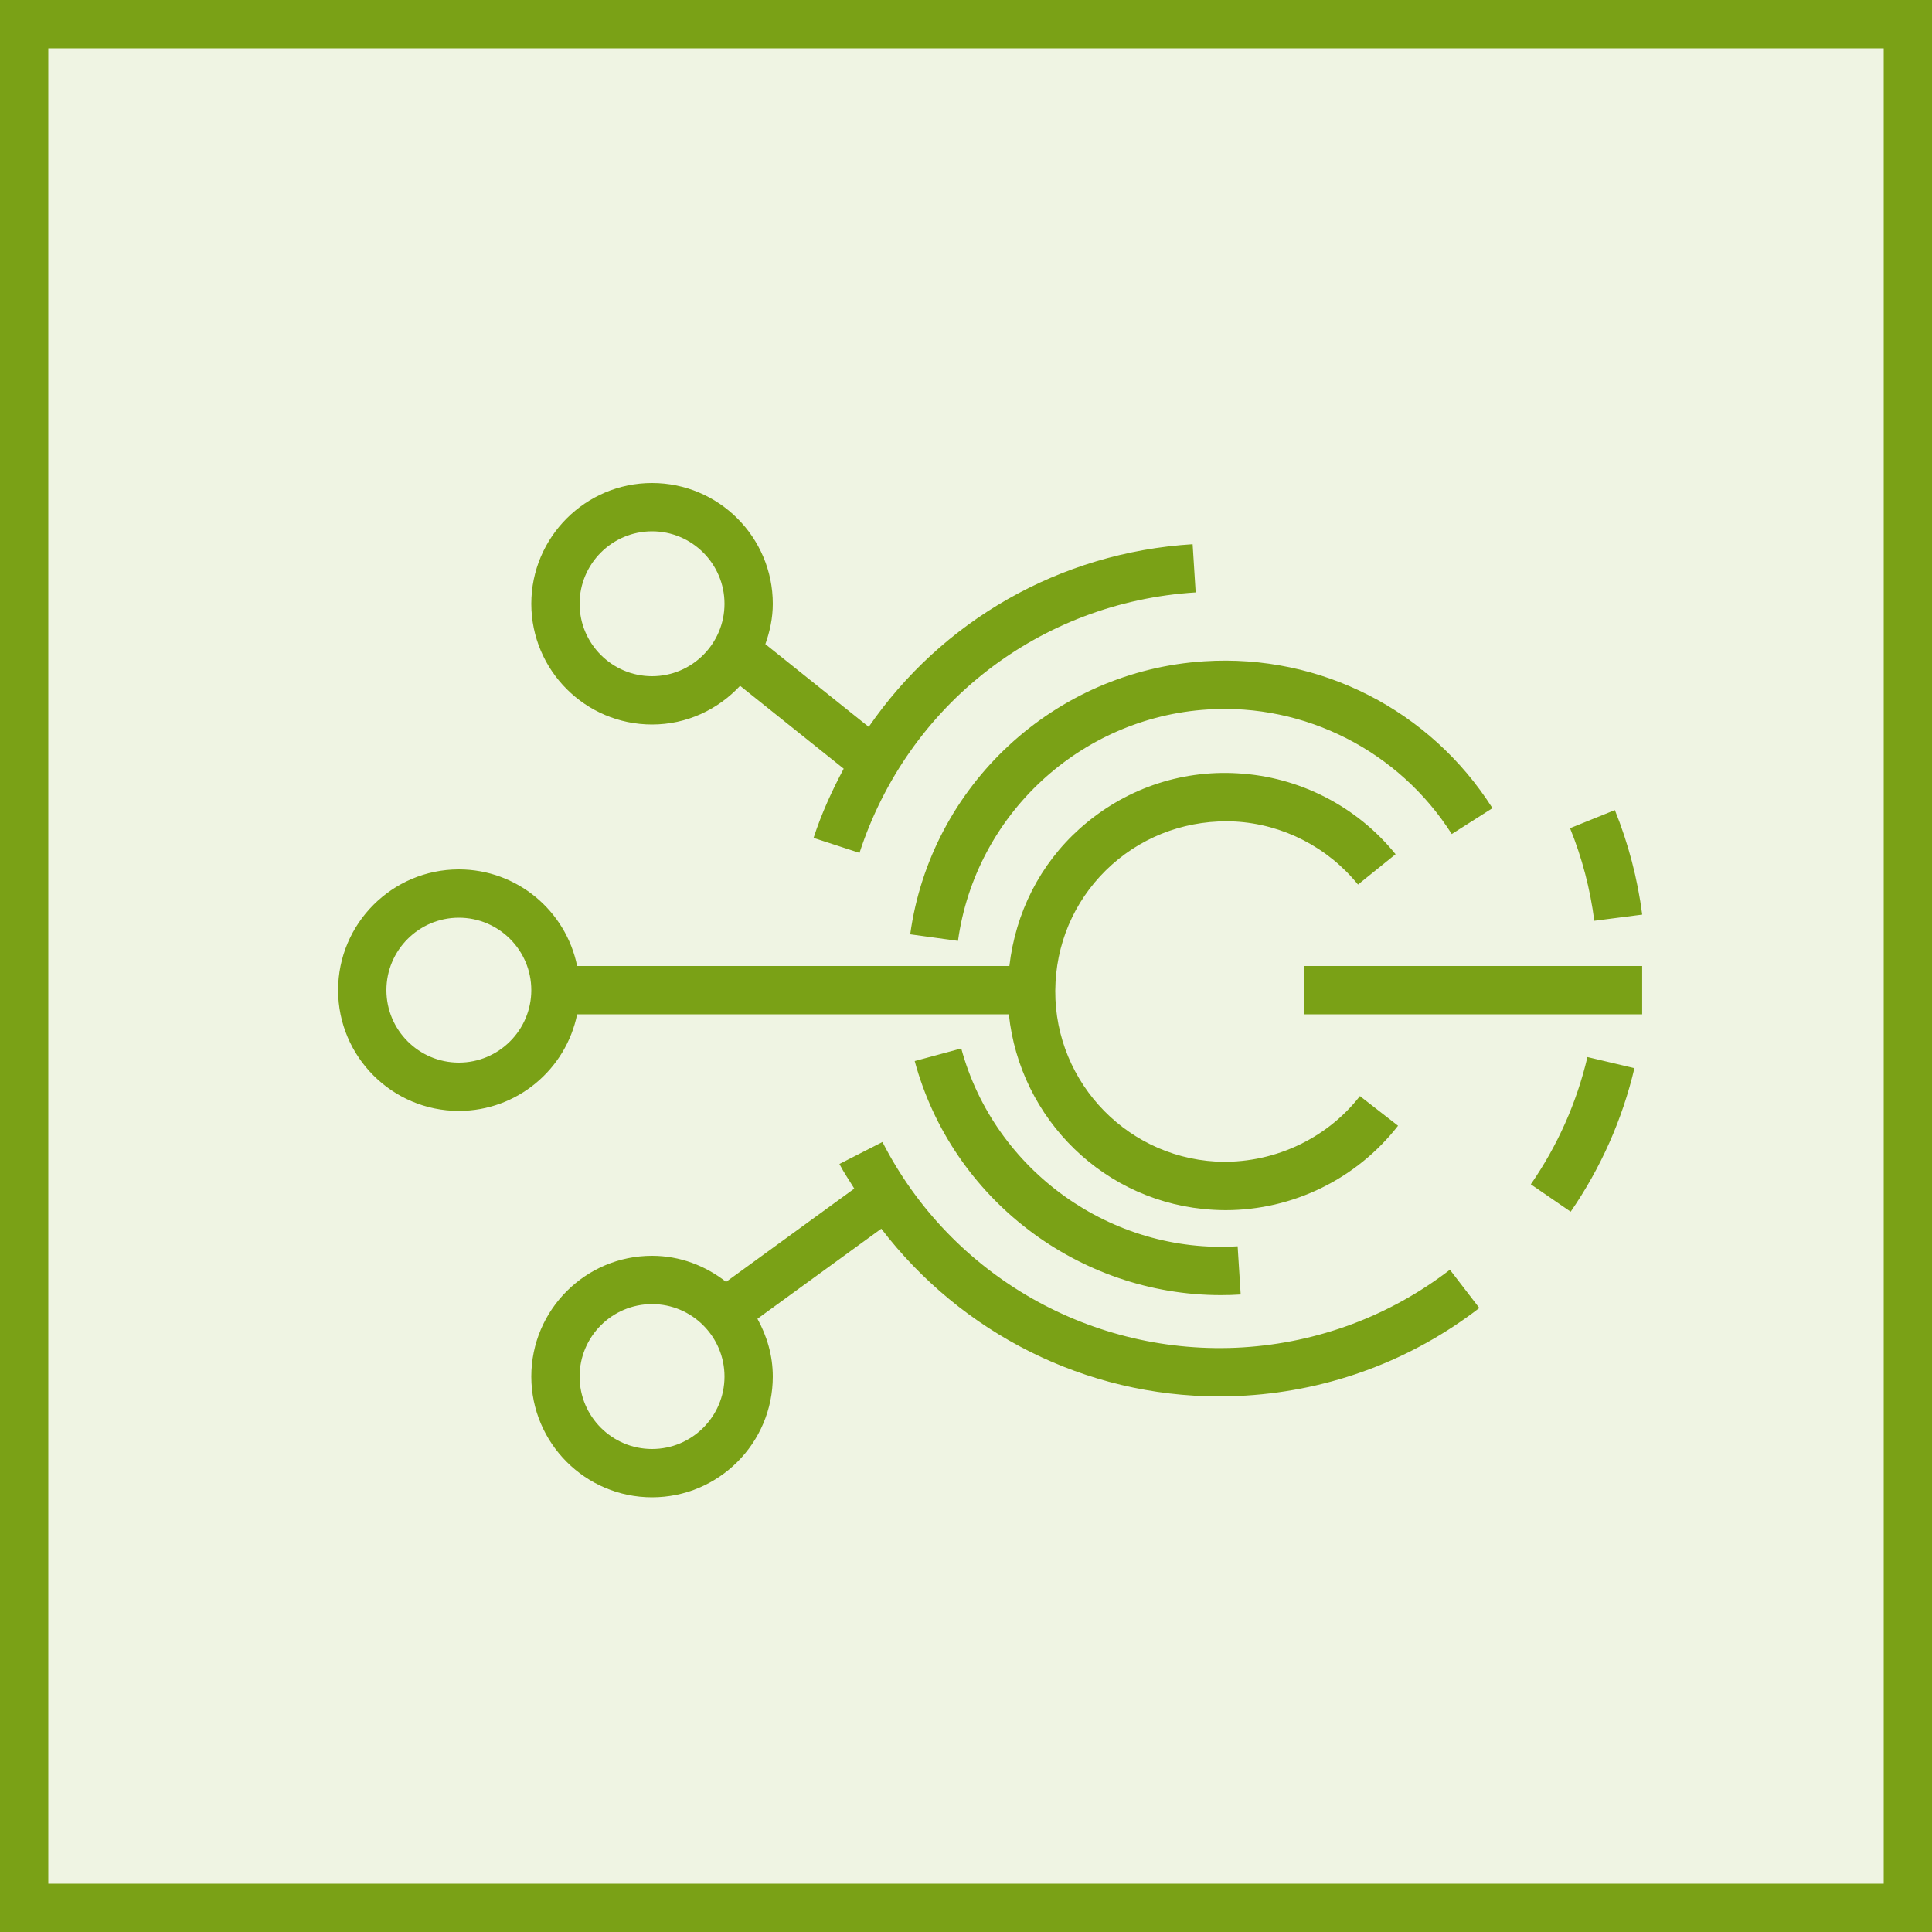
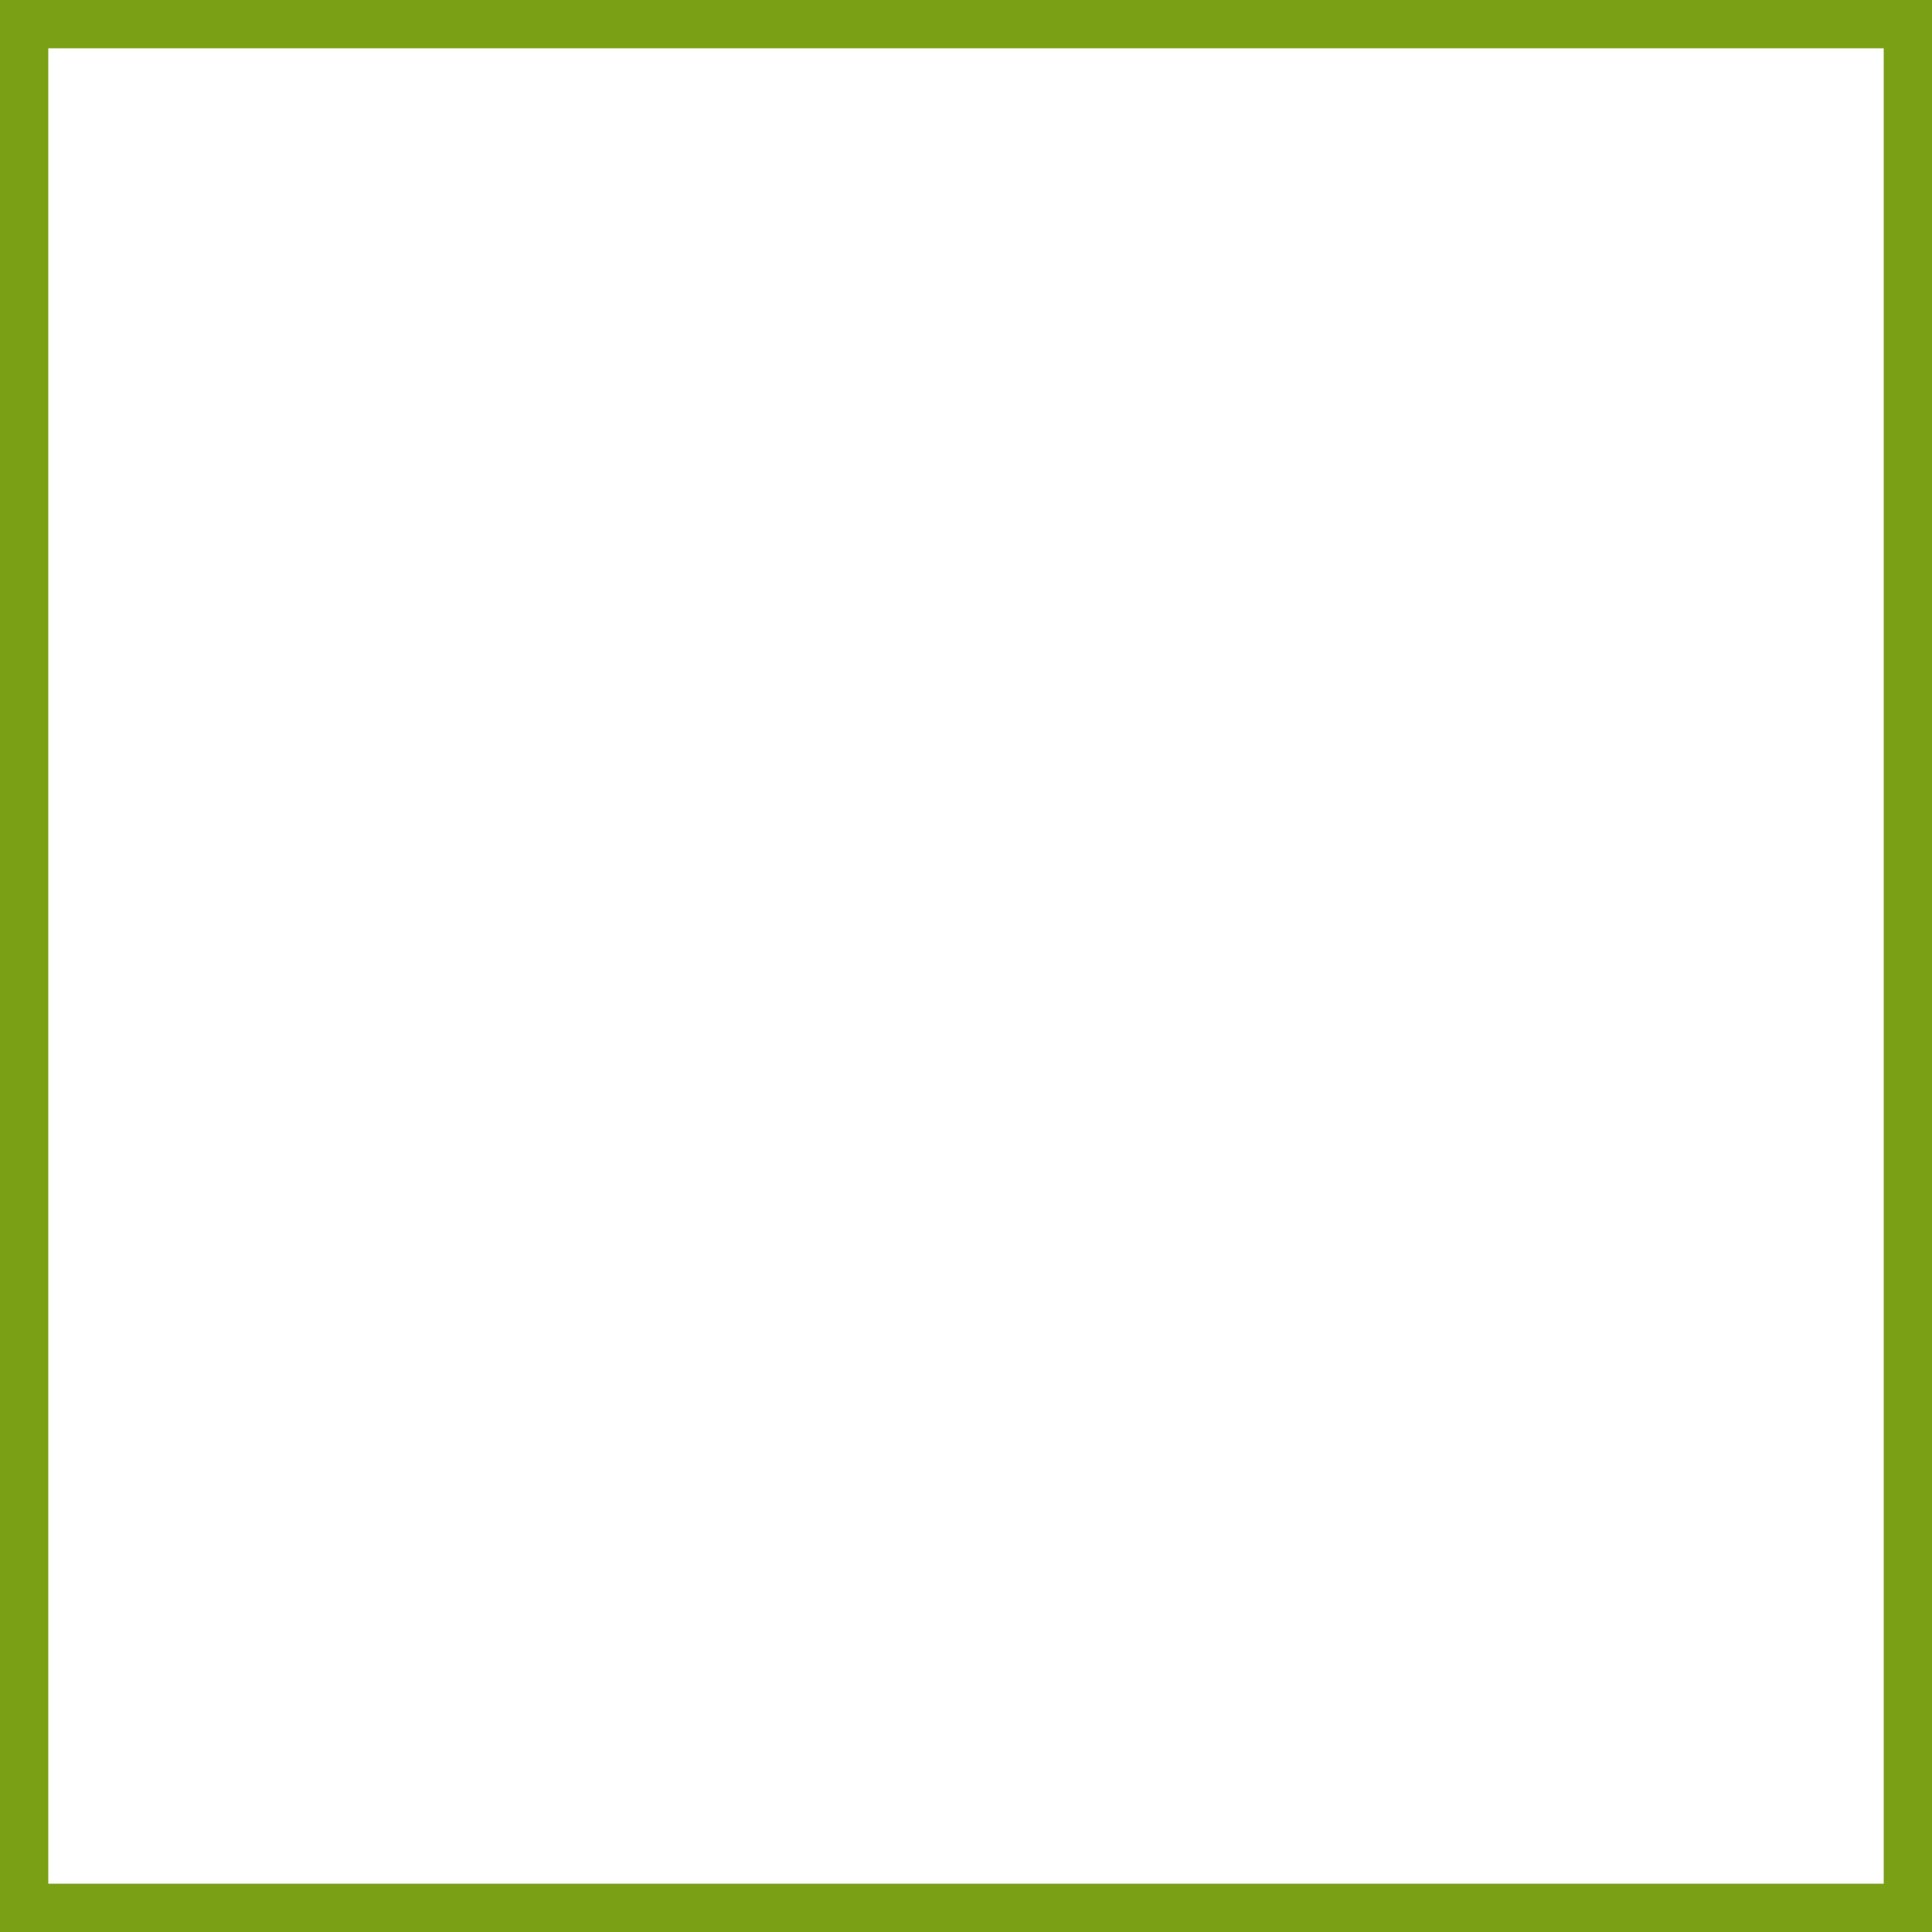
<svg xmlns="http://www.w3.org/2000/svg" width="40" height="40" viewBox="0 0 40 40" fill="none">
  <g clip-path="url(#clip0_23296_3729)">
-     <path d="M40 0H0V40H40V0Z" fill="#7AA116" fill-opacity="0.12" />
-     <path fill-rule="evenodd" clip-rule="evenodd" d="M13.5 11C14.327 11 15 11.673 15 12.5C15 13.327 14.327 14 13.5 14C12.673 14 12 13.327 12 12.5C12 11.673 12.673 11 13.5 11ZM13.5 15C14.221 15 14.866 14.689 15.323 14.199L17.468 15.915C17.225 16.37 17.008 16.844 16.844 17.348L17.795 17.658C18.797 14.583 21.529 12.466 24.755 12.265L24.692 11.267C21.931 11.439 19.495 12.86 17.986 15.049L15.846 13.336C15.939 13.073 16 12.794 16 12.5C16 11.122 14.879 10 13.5 10C12.121 10 11 11.122 11 12.5C11 13.878 12.121 15 13.5 15ZM9.5 22C8.673 22 8 21.327 8 20.5C8 19.673 8.673 19 9.5 19C10.327 19 11 19.673 11 20.5C11 21.327 10.327 22 9.5 22ZM11.949 21H20.887C21.114 23.167 22.874 24.921 25.118 25.047C25.203 25.052 25.288 25.055 25.373 25.055C26.764 25.055 28.084 24.413 28.945 23.307L28.156 22.693C27.444 23.607 26.317 24.106 25.175 24.049C23.233 23.939 21.744 22.271 21.854 20.331C21.905 19.391 22.321 18.527 23.023 17.9C23.726 17.273 24.639 16.963 25.57 17.009C26.562 17.064 27.49 17.541 28.116 18.314L28.894 17.686C28.091 16.692 26.899 16.082 25.627 16.011C24.42 15.938 23.259 16.348 22.357 17.154C21.526 17.897 21.026 18.902 20.898 20H11.949C11.717 18.86 10.708 18 9.5 18C8.121 18 7 19.122 7 20.5C7 21.878 8.121 23 9.5 23C10.708 23 11.717 22.14 11.949 21ZM33.008 19.064C32.924 18.407 32.755 17.762 32.506 17.147L33.434 16.772C33.714 17.466 33.904 18.194 34 18.936L33.008 19.064ZM32.866 21.885L33.839 22.115C33.587 23.181 33.143 24.181 32.519 25.087L31.694 24.52C32.249 23.716 32.643 22.83 32.866 21.885ZM26.999 21H33.999V20H26.999V21ZM25.624 25.803L25.687 26.801C25.55 26.81 25.414 26.814 25.279 26.814C22.34 26.814 19.712 24.831 18.938 21.968L19.902 21.707C20.59 24.245 23.016 25.968 25.624 25.803ZM24.94 13.691C27.343 13.537 29.615 14.707 30.9 16.732L30.057 17.268C28.966 15.55 27.017 14.559 25.003 14.689C22.367 14.854 20.194 16.869 19.834 19.48L18.845 19.344C19.268 16.263 21.832 13.886 24.94 13.691ZM13.5 30C12.673 30 12 29.327 12 28.5C12 27.673 12.673 27 13.5 27C14.327 27 15 27.673 15 28.5C15 29.327 14.327 30 13.5 30ZM25.731 27.896C22.62 28.086 19.689 26.421 18.27 23.644L17.379 24.099C17.471 24.278 17.584 24.439 17.687 24.609L15.033 26.54C14.608 26.207 14.08 26 13.5 26C12.121 26 11 27.122 11 28.5C11 29.878 12.121 31 13.5 31C14.879 31 16 29.878 16 28.5C16 28.064 15.878 27.661 15.682 27.304L18.246 25.439C19.904 27.604 22.475 28.911 25.24 28.911C25.424 28.911 25.608 28.905 25.794 28.894C27.56 28.784 29.231 28.157 30.628 27.081L30.019 26.289C28.779 27.242 27.297 27.798 25.731 27.896Z" fill="#7AA116" />
-   </g>
+     </g>
  <rect x="0.5" y="0.5" width="39" height="39" stroke="#7AA116" />
  <defs>
    <clipPath id="clip0_23296_3729">
-       <rect width="40" height="40" fill="white" />
-     </clipPath>
+       </clipPath>
  </defs>
</svg>